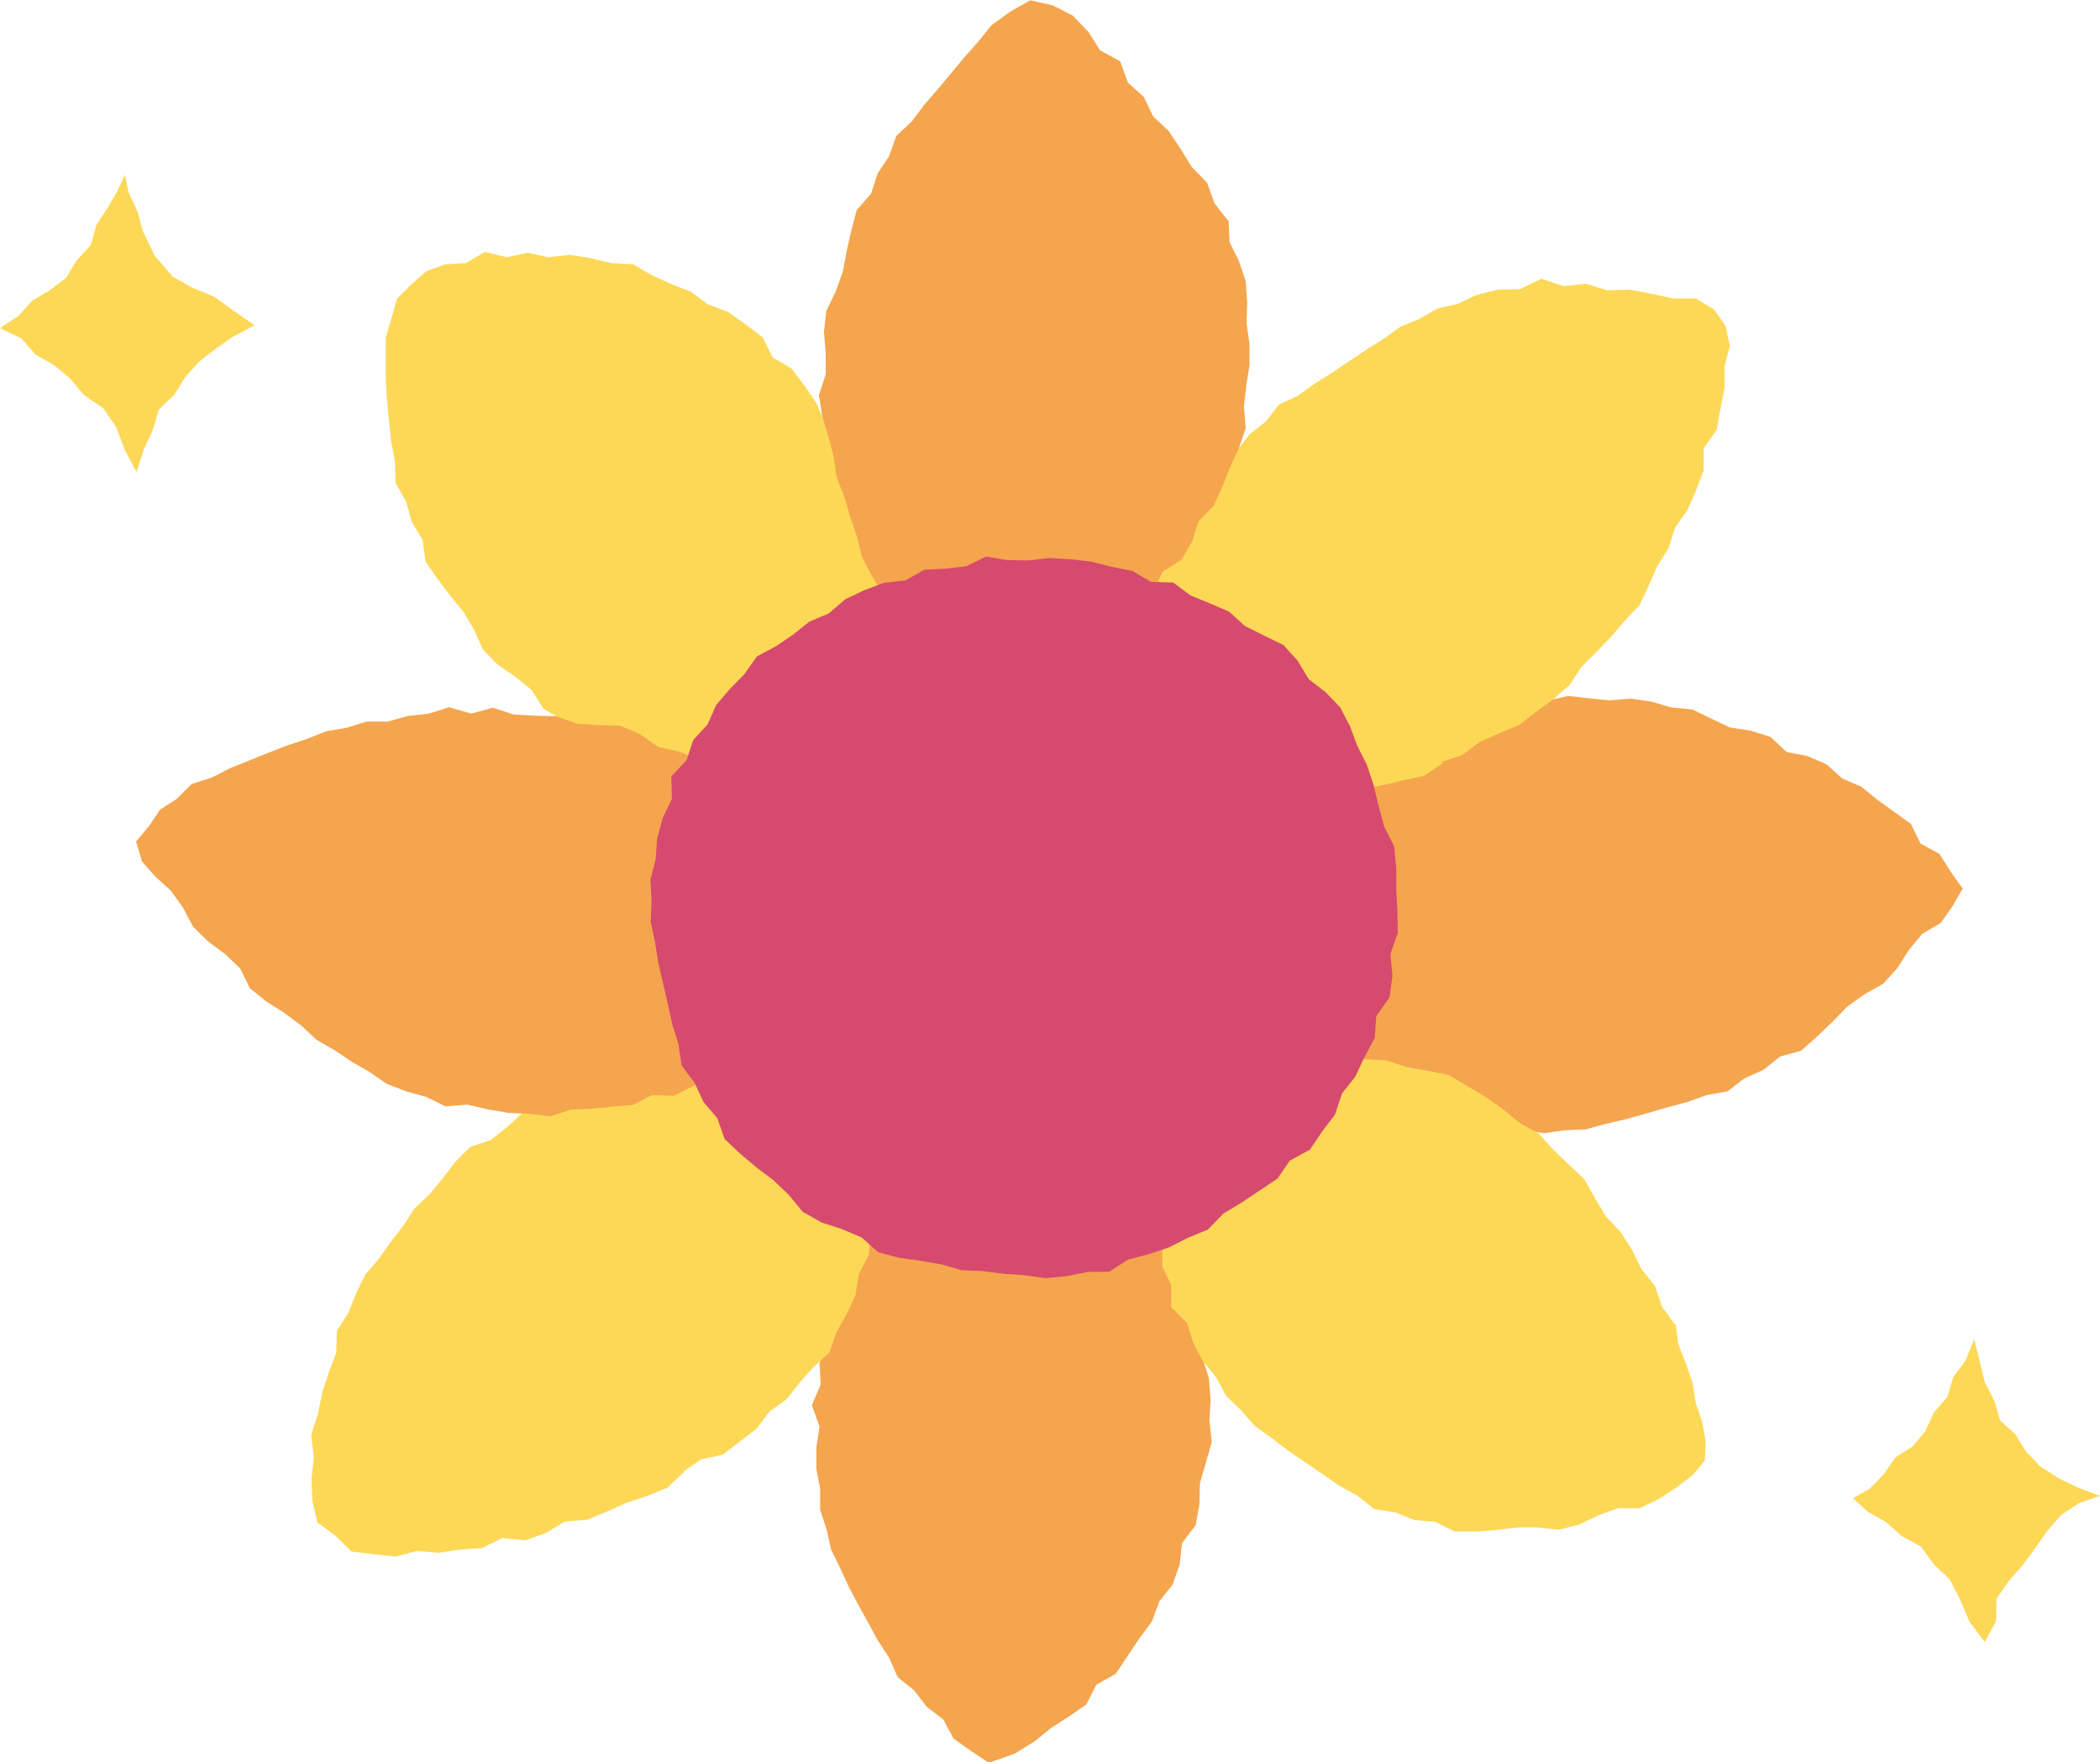
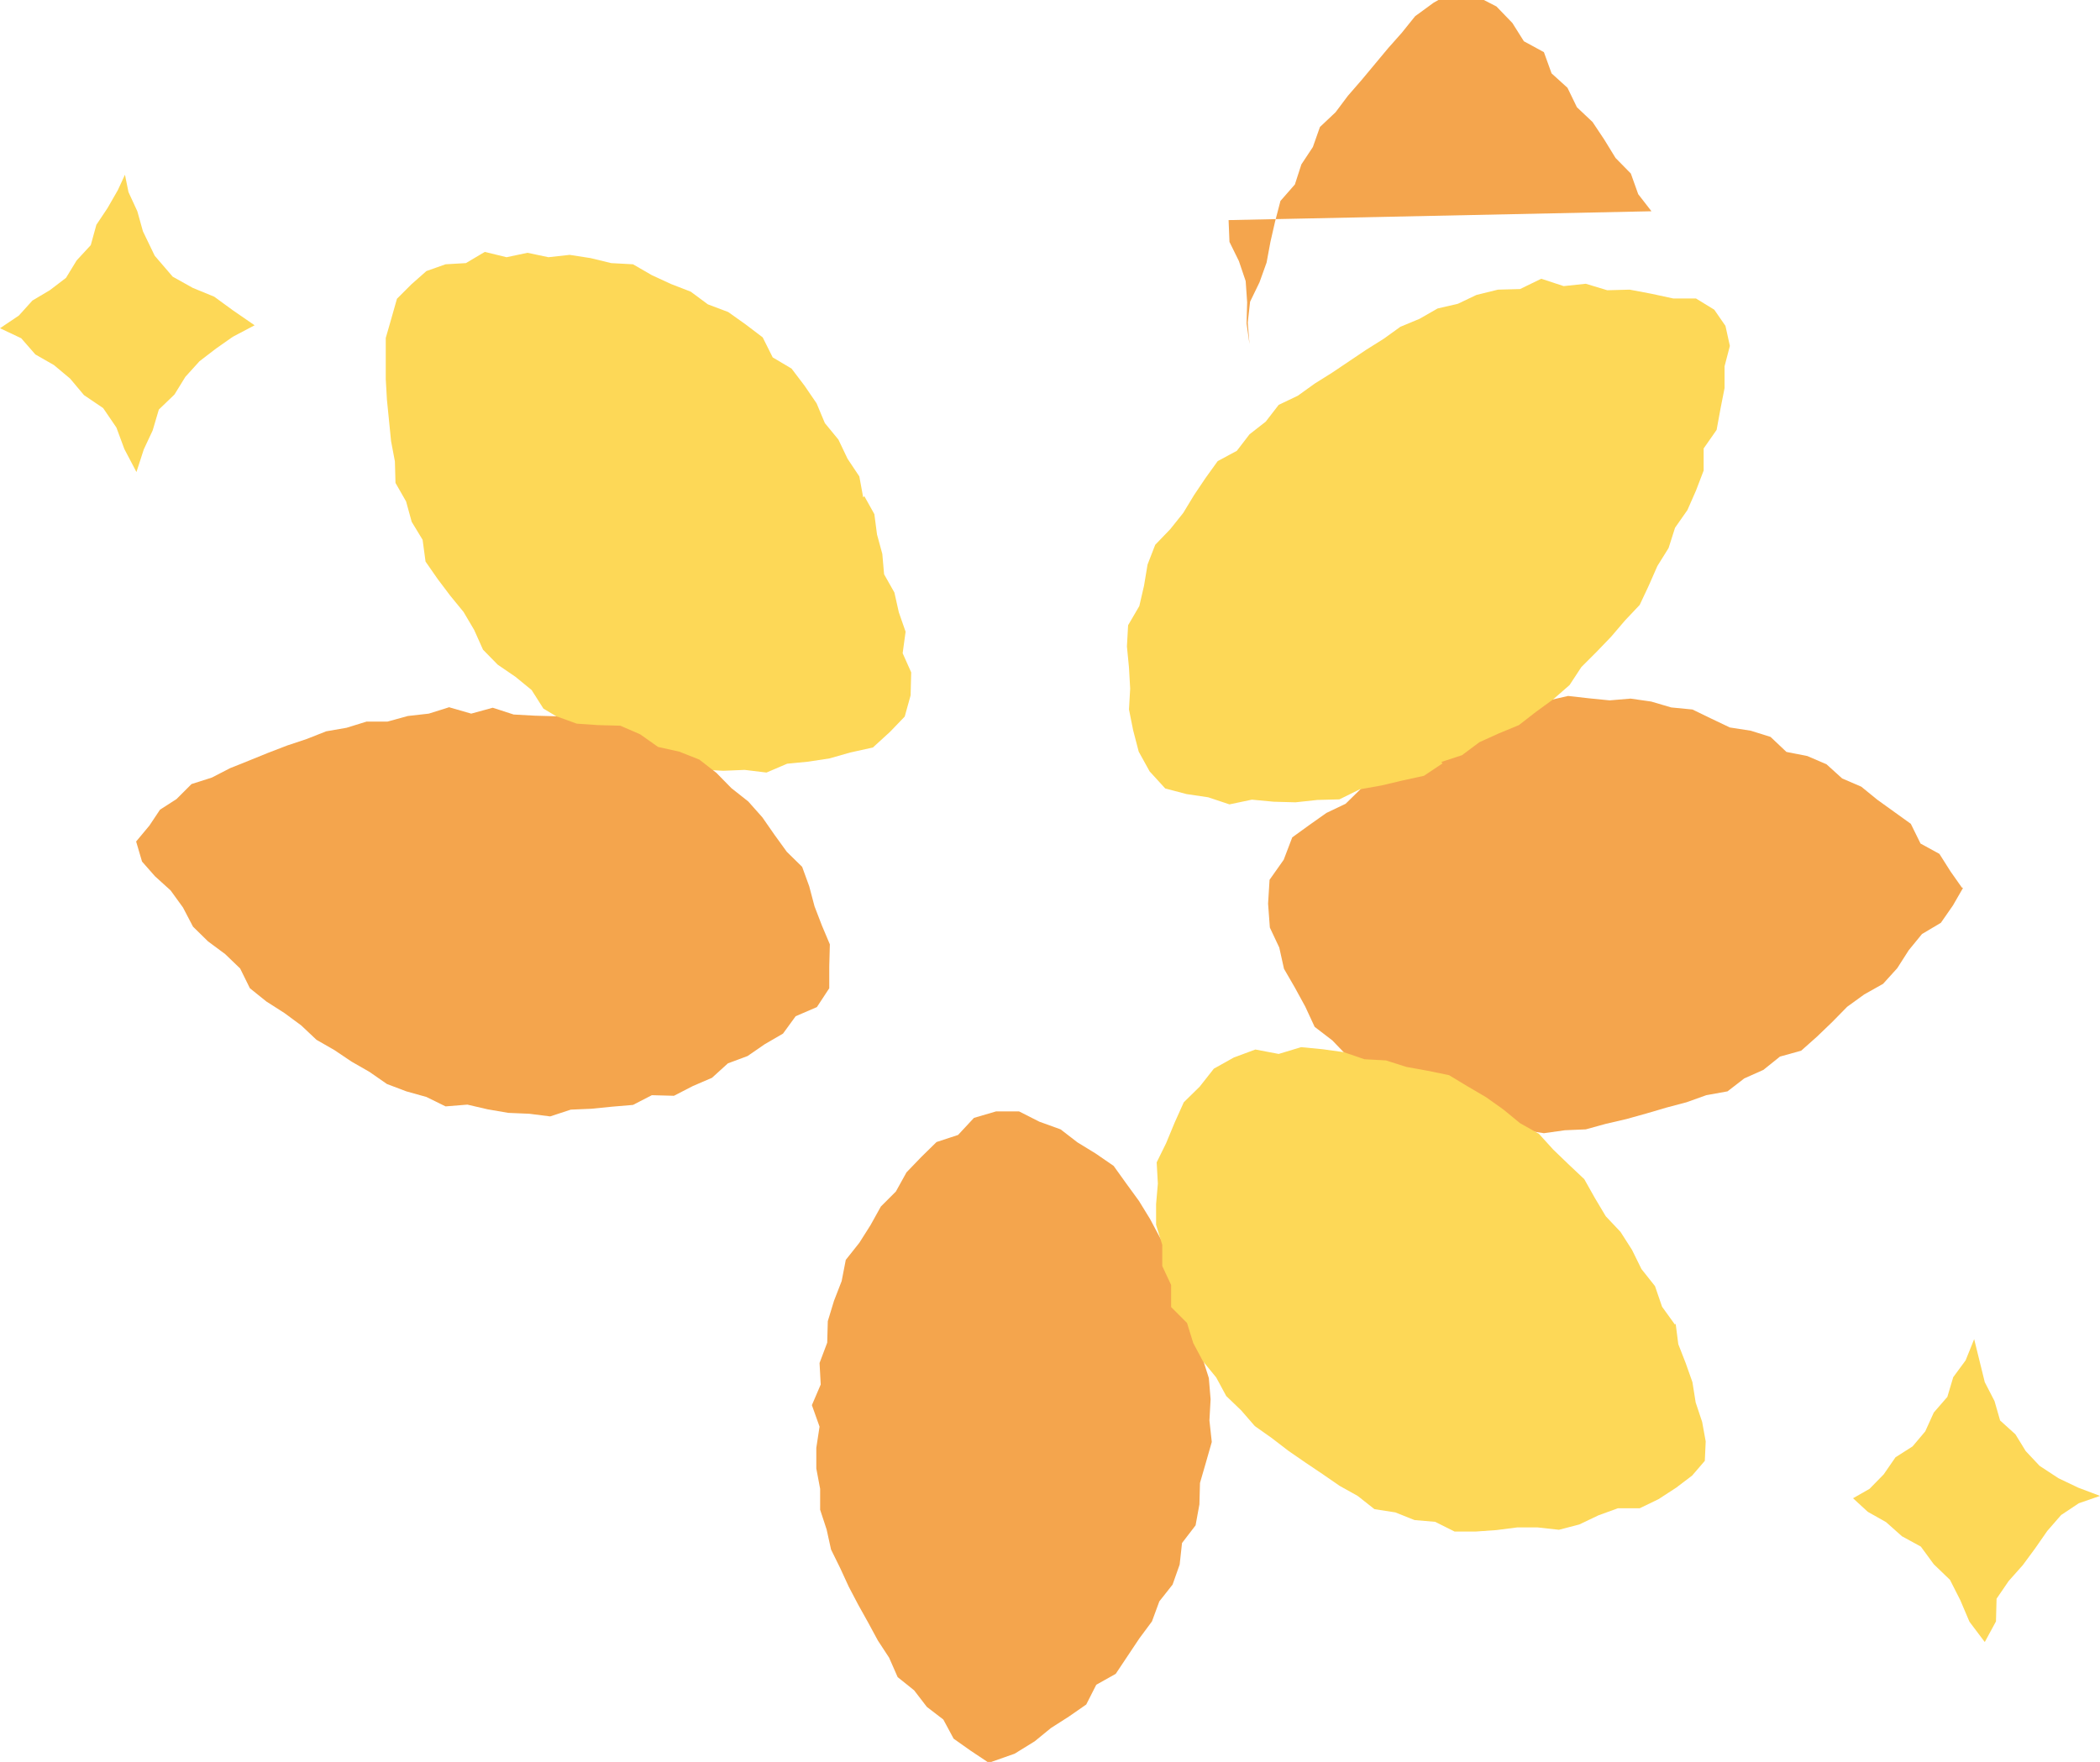
<svg xmlns="http://www.w3.org/2000/svg" id="a" width="71.26" height="59.8" viewBox="0 0 71.26 59.8">
  <defs>
    <style>.b{fill:#f4a54d;}.c{fill-rule:evenodd;}.c,.d{fill:#fdd857;}.e{fill:#d64a6f;}</style>
  </defs>
  <g>
    <path class="b" d="M33.51,59.8l-.57-.38-.58-.41-.35-.65-.56-.43-.43-.56-.56-.45-.29-.66-.38-.58-.33-.61-.34-.61-.32-.61-.29-.63-.31-.63-.15-.68-.22-.67v-.71l-.13-.69v-.7l.11-.72-.26-.73,.3-.7-.04-.73,.26-.69,.02-.73,.21-.69,.26-.67,.14-.72,.46-.58,.38-.6,.35-.63,.51-.51,.36-.65,.5-.52,.52-.51,.73-.24,.54-.58,.75-.22h.78l.69,.35,.72,.26,.57,.44,.62,.38,.61,.42,.43,.6,.43,.59,.38,.62,.34,.64,.45,.58,.24,.69,.29,.67,.29,.67,.08,.73,.08,.72,.22,.69,.06,.72-.04,.72,.08,.73-.2,.7-.2,.69-.02,.73-.13,.71-.46,.6-.08,.73-.24,.68-.45,.57-.25,.68-.43,.58-.4,.6-.4,.6-.66,.37-.34,.67-.59,.41-.61,.39-.55,.45-.68,.42-.88,.31Z" />
    <path class="b" d="M66.61,30.14l-.34,.59-.41,.59-.64,.38-.45,.55-.39,.61-.48,.53-.64,.36-.58,.42-.5,.51-.52,.5-.54,.48-.72,.2-.56,.45-.65,.29-.57,.44-.72,.13-.67,.24-.68,.18-.68,.2-.68,.19-.69,.16-.69,.19-.71,.03-.71,.1-.71-.11h-.74l-.72-.14-.68-.3-.79,.02-.57-.53-.7-.24-.54-.51-.67-.32-.55-.49-.51-.53-.6-.46-.32-.69-.35-.64-.37-.64-.16-.72-.32-.68-.06-.81,.05-.81,.48-.68,.29-.76,.58-.42,.58-.41,.65-.31,.51-.5,.61-.37,.54-.47,.54-.47,.66-.28,.64-.31,.66-.26,.67-.22,.63-.34,.7-.12,.69-.16,.7-.16,.71,.08,.7,.07,.71-.06,.7,.1,.68,.2,.72,.07,.64,.31,.63,.3,.71,.11,.67,.21,.54,.51,.71,.14,.65,.28,.53,.48,.65,.28,.54,.44,.57,.41,.57,.41,.33,.67,.64,.35,.38,.6,.38,.54Z" />
    <path class="d" d="M56.86,44.92l.09,.7,.25,.64,.23,.65,.11,.69,.22,.66,.12,.66-.03,.66-.43,.5-.54,.41-.6,.39-.64,.31h-.74l-.66,.24-.65,.31-.69,.18-.72-.08h-.7l-.7,.09-.71,.05h-.71l-.66-.33-.7-.06-.65-.26-.71-.11-.57-.45-.61-.34-.58-.4-.58-.39-.58-.4-.56-.43-.58-.41-.46-.53-.51-.49-.34-.63-.45-.55-.33-.62-.21-.68-.54-.54v-.75l-.3-.64v-.72l-.21-.68v-.7l.06-.7-.04-.72,.32-.65,.29-.7,.31-.69,.54-.53,.48-.61,.68-.38,.73-.27,.79,.15,.76-.23,.73,.07,.72,.1,.7,.24,.73,.04,.69,.22,.72,.13,.73,.15,.63,.38,.63,.37,.59,.42,.56,.46,.64,.36,.49,.54,.52,.5,.53,.5,.36,.64,.37,.62,.5,.53,.39,.61,.32,.65,.46,.58,.24,.7,.44,.61Z" />
    <path class="d" d="M48.95,25.91l-.63,.42-.73,.16-.72,.17-.73,.13-.69,.34-.75,.02-.74,.08-.74-.02-.74-.07-.76,.16-.72-.24-.74-.11-.72-.19-.53-.58-.37-.67-.19-.73-.14-.7,.04-.71-.04-.71-.07-.72,.04-.72,.38-.65,.16-.69,.12-.72,.26-.67,.51-.53,.44-.55,.37-.61,.39-.58,.41-.57,.65-.35,.43-.56,.55-.43,.44-.57,.65-.31,.57-.41,.59-.37,.58-.39,.58-.39,.59-.37,.57-.41,.65-.27,.61-.35,.69-.16,.63-.3,.73-.18,.75-.02,.72-.35,.76,.25,.75-.08,.73,.22,.76-.02,.74,.14,.74,.16h.77l.62,.38,.38,.55,.15,.68-.18,.69v.74l-.14,.71-.13,.71-.44,.63v.75l-.26,.68-.29,.66-.42,.6-.22,.69-.38,.61-.29,.66-.31,.66-.5,.53-.47,.55-.5,.52-.51,.51-.4,.61-.55,.48-.59,.43-.58,.45-.68,.28-.66,.3-.59,.44-.7,.23Z" />
    <path class="d" d="M29.33,16.84l.34,.61,.09,.69,.18,.66,.06,.69,.35,.62,.15,.67,.23,.66-.1,.73,.29,.65-.02,.78-.2,.72-.5,.52-.58,.53-.77,.17-.7,.2-.72,.11-.72,.07-.7,.3-.74-.09-.73,.03-.73-.04-.7-.23-.7-.17-.68-.23-.7-.18-.63-.35-.67-.28-.67-.26-.62-.37-.4-.63-.55-.45-.6-.41-.5-.51-.3-.67-.36-.61-.45-.55-.43-.57-.41-.59-.1-.74-.37-.61-.19-.69-.36-.63-.02-.73-.13-.69-.07-.7-.07-.7-.04-.7v-1.4l.19-.66,.19-.67,.49-.49,.51-.45,.65-.23,.69-.04,.64-.38,.74,.18,.71-.15,.71,.15,.72-.08,.71,.11,.7,.17,.74,.04,.64,.37,.65,.3,.67,.26,.58,.43,.69,.26,.59,.42,.58,.44,.34,.68,.64,.38,.44,.58,.41,.6,.28,.67,.46,.56,.31,.65,.4,.6,.13,.71Z" />
-     <path class="d" d="M23.2,49.97l-.55,.52-.68,.28-.7,.23-.67,.3-.68,.28-.75,.06-.65,.39-.7,.25-.78-.08-.68,.34-.74,.05-.73,.11-.74-.06-.73,.19-.74-.08-.75-.09-.56-.55-.6-.44-.17-.73-.03-.74,.08-.73-.09-.77,.23-.72,.15-.74,.22-.67,.25-.66,.02-.74,.39-.61,.26-.66,.31-.63,.46-.54,.4-.57,.43-.55,.38-.59,.51-.48,.45-.54,.43-.57,.5-.5,.7-.24,.55-.43,.53-.49,.6-.38,.72-.16,.68-.22,.64-.31,.66-.29,.67-.26,.75,.08,.68-.22,.71-.03,.7-.2,.72,.14h.71l.71,.07,.71,.04,.67,.06,.66,.16,.64,.26,.41,.55,.3,.63-.04,.7,.04,.69-.1,.71-.21,.69,.16,.75-.39,.65-.05,.72-.34,.64-.11,.71-.3,.65-.35,.62-.24,.69-.54,.49-.47,.53-.44,.56-.58,.42-.44,.58-.57,.44-.57,.44-.74,.16-.59,.41Z" />
-     <path class="b" d="M41.69,7.47l.03,.74,.32,.65,.23,.68,.05,.72-.02,.72,.1,.7v.71l-.11,.7-.08,.7,.06,.74-.23,.68-.3,.65-.26,.66-.3,.65-.51,.52-.22,.69-.36,.62-.64,.4-.3,.67-.52,.49-.46,.54-.57,.44-.35,.66-.48,.54-.42,.6-.68,.34-.47,.56-.71,.14-.67-.16-.57-.4-.67-.3-.46-.56-.5-.51-.42-.57-.39-.6-.59-.46-.26-.68-.38-.6-.33-.63-.17-.7-.23-.67-.2-.68-.26-.66-.1-.7-.18-.69-.21-.69-.11-.71,.23-.71v-.71l-.06-.73,.08-.71,.32-.66,.24-.67,.13-.7,.16-.7,.18-.69,.49-.56,.22-.68,.39-.59,.24-.68,.53-.5,.42-.56,.46-.53,.45-.54,.45-.54,.47-.53,.45-.56,.63-.46,.69-.39,.76,.17,.68,.35,.54,.56,.39,.62,.68,.37,.26,.72,.54,.49,.32,.66,.53,.5,.4,.6,.38,.62,.52,.53,.25,.7,.45,.58Z" />
+     <path class="b" d="M41.69,7.47l.03,.74,.32,.65,.23,.68,.05,.72-.02,.72,.1,.7v.71v-.71l-.06-.73,.08-.71,.32-.66,.24-.67,.13-.7,.16-.7,.18-.69,.49-.56,.22-.68,.39-.59,.24-.68,.53-.5,.42-.56,.46-.53,.45-.54,.45-.54,.47-.53,.45-.56,.63-.46,.69-.39,.76,.17,.68,.35,.54,.56,.39,.62,.68,.37,.26,.72,.54,.49,.32,.66,.53,.5,.4,.6,.38,.62,.52,.53,.25,.7,.45,.58Z" />
    <path class="b" d="M15.26,24.01l.73,.21,.73-.2,.71,.23,.72,.04,.73,.02,.69,.25,.73,.05,.75,.02,.67,.29,.61,.43,.72,.16,.68,.27,.58,.45,.51,.52,.57,.45,.48,.54,.41,.59,.42,.58,.52,.51,.24,.66,.18,.68,.25,.65,.27,.64-.02,.75v.74l-.42,.64-.72,.31-.43,.59-.62,.36-.58,.4-.67,.25-.54,.49-.65,.28-.64,.33-.75-.02-.64,.33-.71,.06-.7,.07-.7,.03-.7,.23-.71-.09-.71-.03-.7-.12-.69-.16-.74,.06-.65-.32-.68-.19-.66-.25-.59-.41-.61-.35-.58-.39-.61-.35-.52-.49-.57-.42-.61-.39-.56-.45-.33-.67-.51-.49-.58-.43-.51-.5-.34-.65-.42-.58-.53-.48-.44-.5-.2-.68,.45-.54,.36-.54,.56-.36,.51-.51,.69-.22,.62-.32,.65-.26,.64-.26,.65-.25,.66-.22,.66-.26,.69-.12,.68-.21h.71l.69-.19,.71-.08,.7-.22Z" />
-     <polygon class="e" points="30 19.78 30.72 19.7 31.36 19.34 32.08 19.3 32.78 19.22 33.46 18.89 34.18 19.01 34.89 19.02 35.61 18.94 36.32 18.98 37.03 19.06 37.73 19.24 38.43 19.38 39.06 19.75 39.81 19.77 40.4 20.21 41.06 20.48 41.71 20.76 42.25 21.25 42.89 21.57 43.55 21.89 44.03 22.42 44.41 23.05 44.98 23.49 45.48 24.01 45.81 24.65 46.06 25.32 46.38 25.95 46.61 26.64 46.78 27.35 46.97 28.05 47.31 28.73 47.38 29.47 47.38 30.2 47.42 30.93 47.43 31.67 47.18 32.38 47.25 33.12 47.15 33.85 46.7 34.49 46.65 35.23 46.3 35.88 45.99 36.54 45.54 37.11 45.3 37.83 44.86 38.41 44.45 39.02 43.77 39.39 43.35 40 42.74 40.41 42.14 40.81 41.51 41.19 40.99 41.73 40.31 42.01 39.66 42.34 38.97 42.57 38.28 42.75 37.64 43.16 36.91 43.17 36.2 43.31 35.48 43.38 34.76 43.28 34.05 43.23 33.34 43.14 32.63 43.11 31.94 42.91 31.23 42.79 30.51 42.69 29.8 42.5 29.24 42 28.58 41.72 27.88 41.49 27.24 41.13 26.77 40.56 26.25 40.06 25.68 39.63 25.12 39.16 24.59 38.66 24.34 37.95 23.87 37.4 23.57 36.75 23.13 36.16 23.02 35.43 22.81 34.76 22.66 34.07 22.5 33.38 22.34 32.69 22.23 31.99 22.08 31.29 22.11 30.57 22.07 29.86 22.25 29.16 22.3 28.45 22.49 27.76 22.8 27.12 22.78 26.35 23.3 25.8 23.52 25.12 24.01 24.59 24.3 23.93 24.76 23.39 25.26 22.88 25.68 22.28 26.32 21.94 26.91 21.54 27.46 21.1 28.12 20.82 28.68 20.34 29.33 20.03 30 19.78" />
  </g>
  <polygon class="c" points="8.64 11.04 7.9 11.43 7.33 11.83 6.77 12.26 6.29 12.79 5.92 13.39 5.39 13.9 5.18 14.61 4.88 15.25 4.63 16.02 4.22 15.24 3.95 14.51 3.5 13.85 2.85 13.41 2.38 12.85 1.83 12.39 1.2 12.03 .72 11.48 0 11.14 .64 10.71 1.1 10.2 1.69 9.85 2.24 9.43 2.6 8.84 3.08 8.32 3.27 7.63 3.65 7.06 4 6.45 4.24 5.93 4.36 6.52 4.66 7.17 4.85 7.85 5.25 8.68 5.86 9.39 6.54 9.77 7.27 10.07 7.9 10.53 8.64 11.04" />
  <polygon class="c" points="71.26 50.77 70.54 51.02 69.94 51.42 69.47 51.96 69.06 52.55 68.64 53.12 68.16 53.66 67.75 54.26 67.73 55.03 67.35 55.73 66.83 55.04 66.52 54.31 66.17 53.62 65.62 53.09 65.18 52.49 64.54 52.14 64 51.66 63.38 51.31 62.88 50.85 63.44 50.53 63.92 50.04 64.32 49.46 64.9 49.09 65.33 48.58 65.62 47.94 66.08 47.41 66.28 46.74 66.7 46.17 66.99 45.45 67.18 46.22 67.35 46.91 67.68 47.55 67.87 48.21 68.39 48.68 68.74 49.25 69.21 49.75 69.85 50.17 70.52 50.49 71.26 50.77" />
</svg>